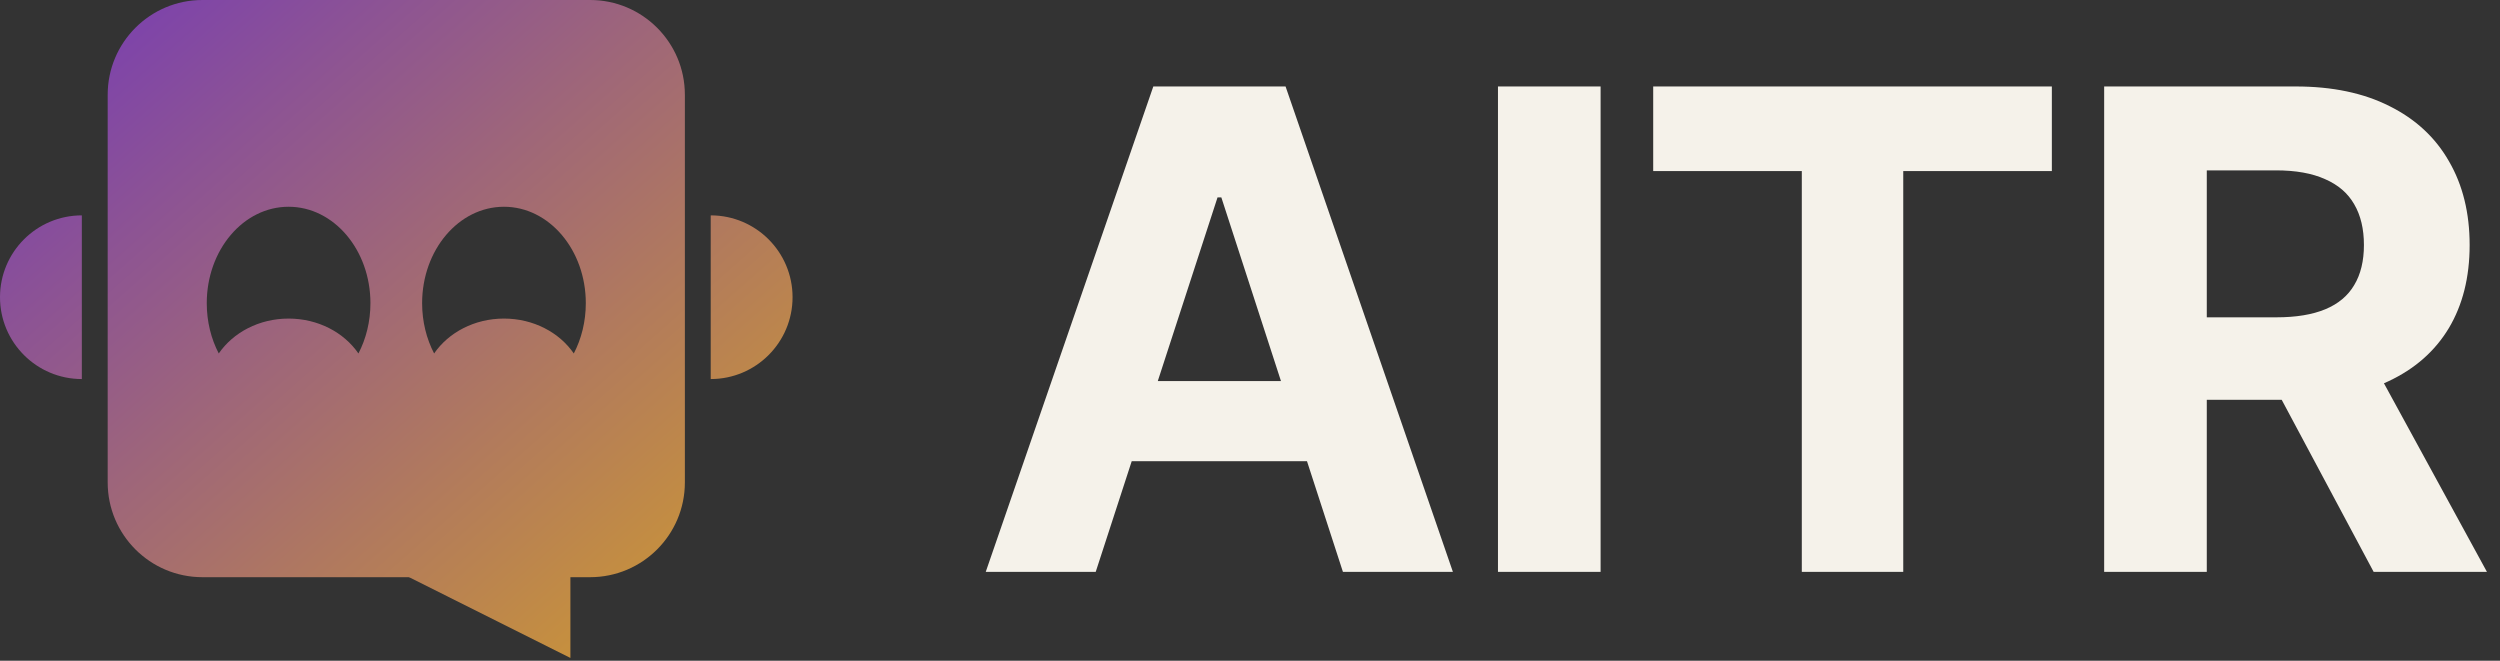
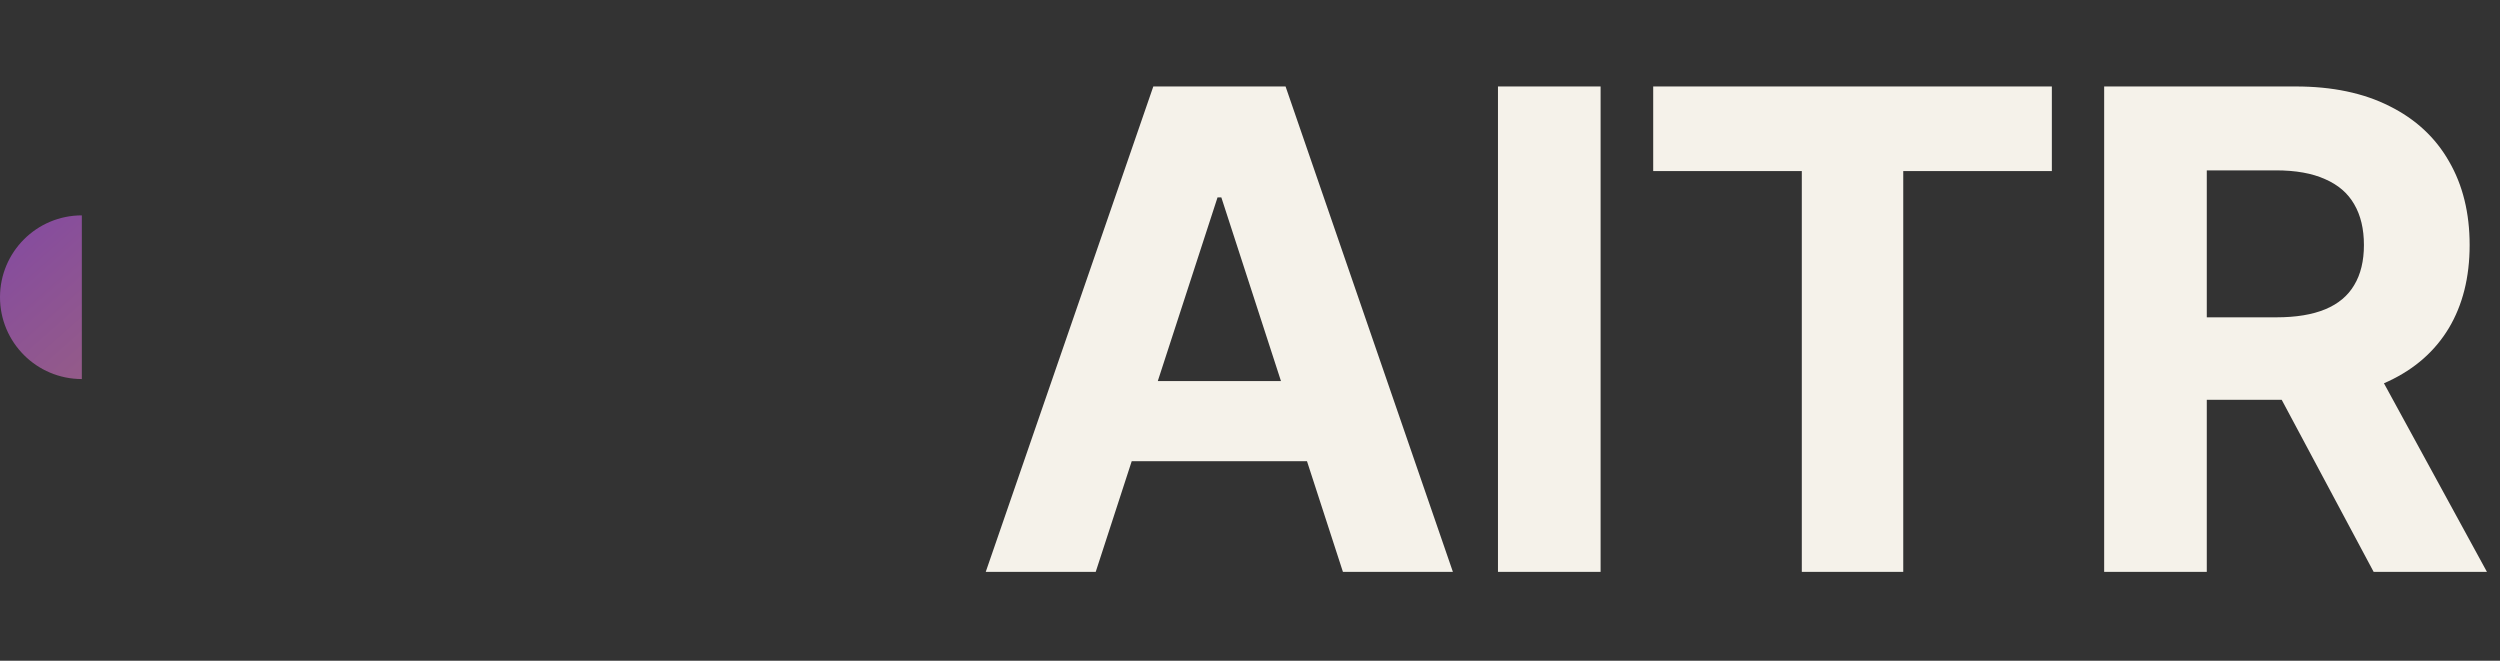
<svg xmlns="http://www.w3.org/2000/svg" width="647" height="171" viewBox="0 0 647 171" fill="none">
  <rect x="0" y="0" width="647" height="171" fill="#333333" stroke="none" />
  <path d="M283.571 148H255.11L298.477 22.377H332.704L376.009 148H347.548L316.081 51.084H315.099L283.571 148ZM281.792 98.622H349.02V119.355H281.792V98.622ZM414.235 22.377V148H387.675V22.377H414.235ZM427.848 44.275V22.377H531.02V44.275H492.561V148H466.307V44.275H427.848ZM544.557 148V22.377H594.119C603.606 22.377 611.703 24.074 618.409 27.468C625.156 30.822 630.288 35.586 633.805 41.761C637.363 47.894 639.142 55.112 639.142 63.413C639.142 71.755 637.342 78.932 633.744 84.943C630.145 90.914 624.931 95.494 618.102 98.683C611.314 101.873 603.095 103.468 593.444 103.468H560.259V82.122H589.15C594.221 82.122 598.433 81.427 601.786 80.036C605.139 78.646 607.634 76.56 609.269 73.78C610.946 70.999 611.784 67.543 611.784 63.413C611.784 59.242 610.946 55.725 609.269 52.863C607.634 50 605.119 47.833 601.725 46.361C598.371 44.848 594.139 44.091 589.027 44.091H571.116V148H544.557ZM612.398 90.832L643.619 148H614.299L583.752 90.832H612.398Z" fill="#F5F2EA" />
-   <path fill-rule="evenodd" clip-rule="evenodd" d="M27.869 24.524C27.869 10.98 38.849 0 52.393 0H152.721C166.265 0 177.245 10.98 177.245 24.524V124.852C177.245 138.396 166.265 149.376 152.721 149.376H52.393C38.849 149.376 27.869 138.396 27.869 124.852V24.524ZM95.868 78.463C95.868 83.232 94.733 87.688 92.763 91.478C89.041 86.061 82.338 82.447 74.688 82.447C67.038 82.447 60.336 86.061 56.613 91.478C54.643 87.688 53.508 83.232 53.508 78.463C53.508 64.681 62.991 53.508 74.688 53.508C86.386 53.508 95.868 64.681 95.868 78.463ZM151.606 78.463C151.606 83.232 150.471 87.688 148.501 91.478C144.778 86.061 138.076 82.447 130.426 82.447C122.776 82.447 116.073 86.061 112.35 91.478C110.381 87.688 109.245 83.232 109.245 78.463C109.245 64.681 118.728 53.508 130.426 53.508C142.123 53.508 151.606 64.681 151.606 78.463Z" fill="url(#paint0_linear_1067_2349)" />
-   <path d="M147.621 170.278L85.836 139.344H147.621L147.621 170.278Z" fill="url(#paint1_linear_1067_2349)" />
-   <path d="M21.18 55.737C9.483 55.737 0 65.22 0 76.918C0 88.615 9.483 98.098 21.18 98.098V55.737Z" fill="url(#paint2_linear_1067_2349)" />
-   <path d="M183.934 55.737C195.631 55.737 205.114 65.22 205.114 76.918C205.114 88.615 195.631 98.098 183.934 98.098V55.737Z" fill="url(#paint3_linear_1067_2349)" />
+   <path d="M21.18 55.737C9.483 55.737 0 65.22 0 76.918C0 88.615 9.483 98.098 21.18 98.098V55.737" fill="url(#paint2_linear_1067_2349)" />
  <defs>
    <linearGradient id="paint0_linear_1067_2349" x1="36.912" y1="-1.82323e-06" x2="206.706" y2="191.941" gradientUnits="userSpaceOnUse">
      <stop stop-color="#7D43AB" />
      <stop offset="1" stop-color="#DAA520" />
    </linearGradient>
    <linearGradient id="paint1_linear_1067_2349" x1="36.912" y1="-1.82323e-06" x2="206.706" y2="191.941" gradientUnits="userSpaceOnUse">
      <stop stop-color="#7D43AB" />
      <stop offset="1" stop-color="#DAA520" />
    </linearGradient>
    <linearGradient id="paint2_linear_1067_2349" x1="36.912" y1="-1.82323e-06" x2="206.706" y2="191.941" gradientUnits="userSpaceOnUse">
      <stop stop-color="#7D43AB" />
      <stop offset="1" stop-color="#DAA520" />
    </linearGradient>
    <linearGradient id="paint3_linear_1067_2349" x1="36.912" y1="-1.82323e-06" x2="206.706" y2="191.941" gradientUnits="userSpaceOnUse">
      <stop stop-color="#7D43AB" />
      <stop offset="1" stop-color="#DAA520" />
    </linearGradient>
  </defs>
</svg>